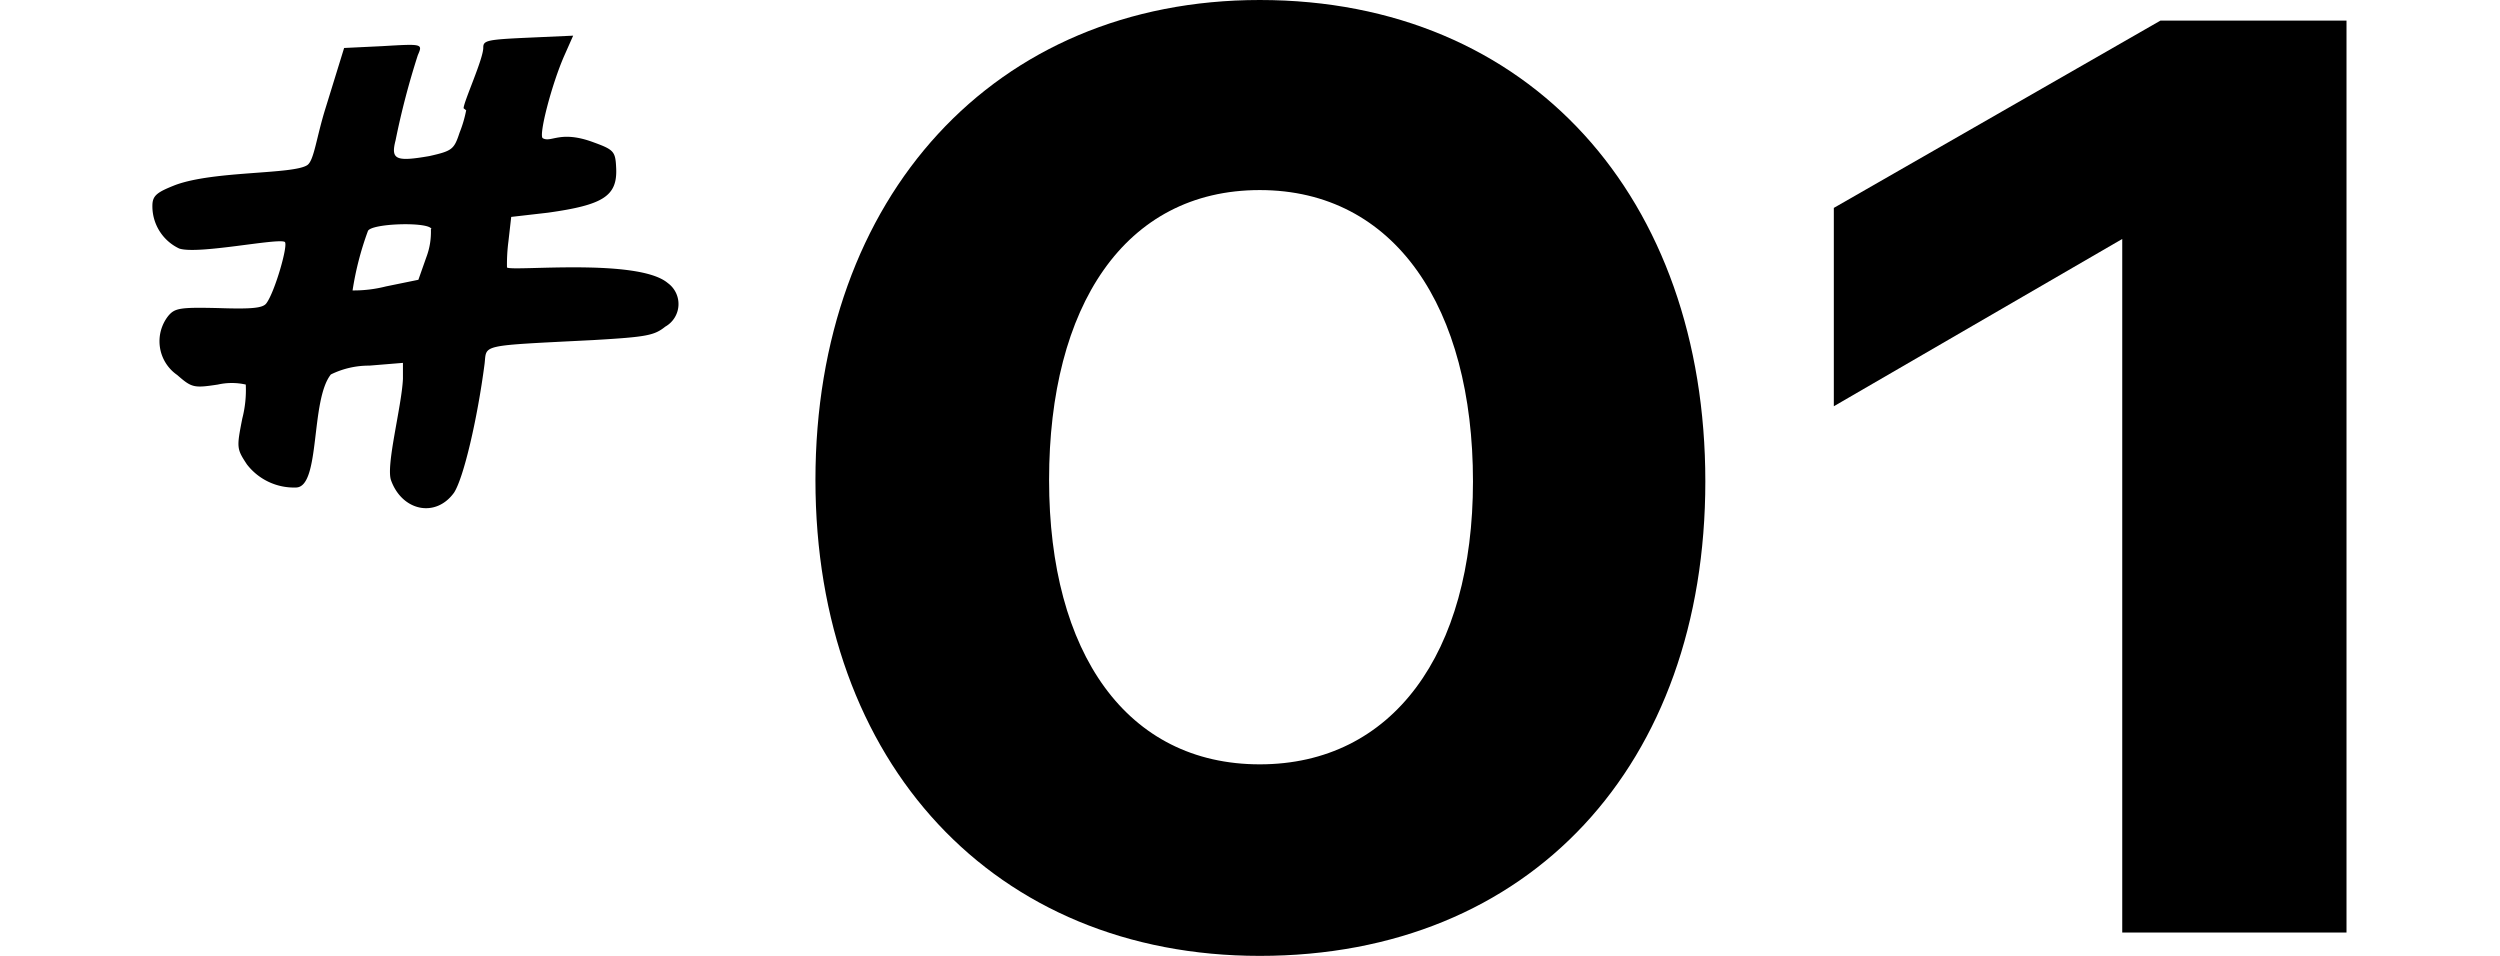
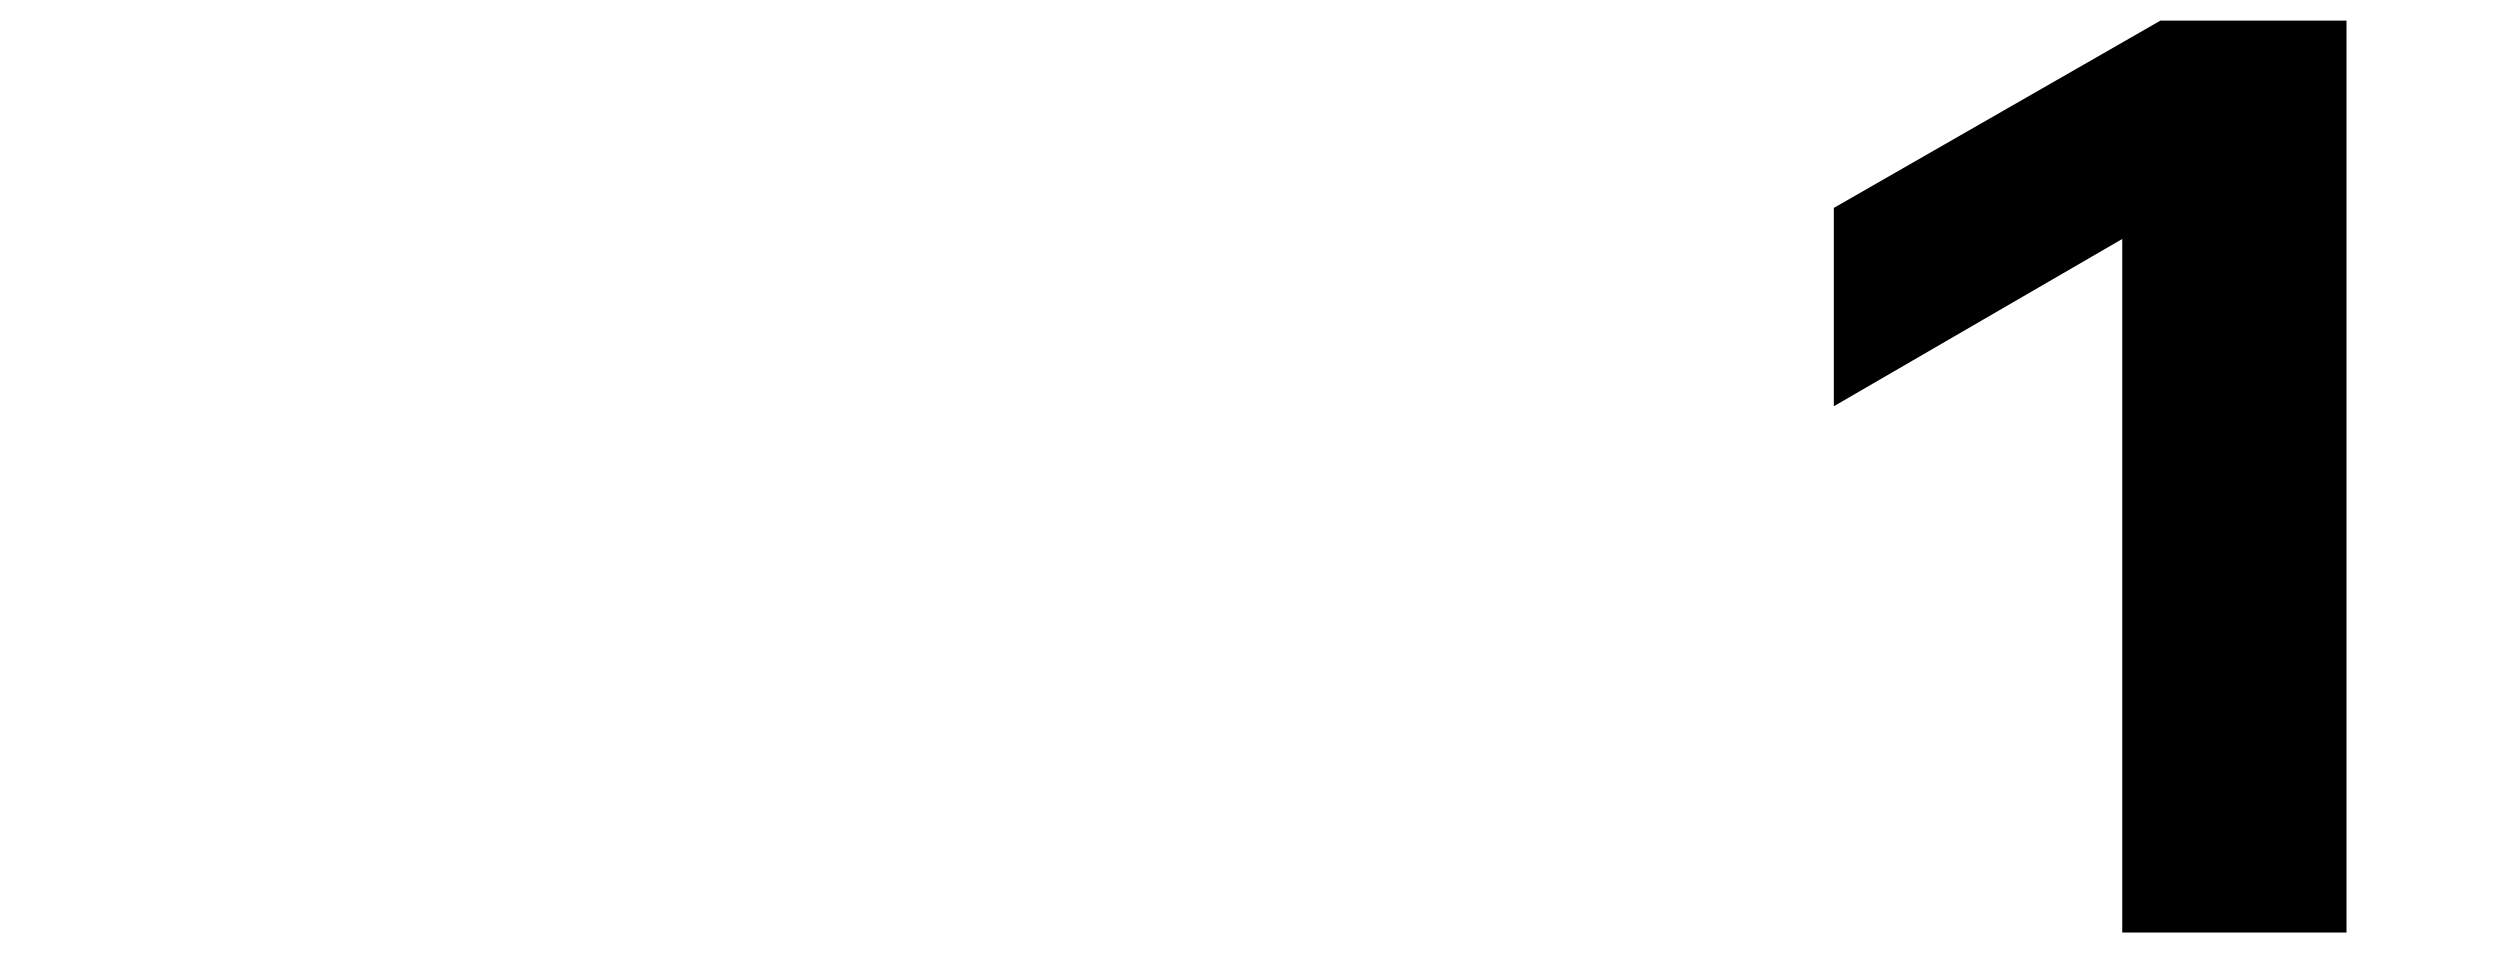
<svg xmlns="http://www.w3.org/2000/svg" viewBox="0 0 136 52">
  <defs>
    <style>.cls-1{fill:none;}</style>
  </defs>
  <g id="レイヤー_2" data-name="レイヤー 2">
    <g id="レイヤー_1-2" data-name="レイヤー 1">
-       <path d="M44.36,26.11C44.36,10.72,54.1,0,68.53,0,83.25,0,92.77,10.79,92.77,26.19S83.25,52,68.53,52C54.1,52,44.36,41.51,44.36,26.11Zm35.77.08c0-9.45-4.24-15.85-11.6-15.85S57.07,16.67,57.07,26.11s4.24,15.47,11.46,15.47S80.13,35.56,80.13,26.19Z" />
      <path d="M127.65,1.12V50.73h-12.2V13L99.76,22.1V11.31L117.53,1.12Z" />
-       <path d="M25.22,5.89c0-.35,1.09-2.72,1.07-3.31,0-.38.22-.43,2.44-.53l2.45-.11L30.71,3c-.69,1.55-1.43,4.4-1.18,4.52.46.26.95-.46,2.78.23,1.1.4,1.17.5,1.21,1.4.07,1.52-.71,2-3.71,2.42l-2,.23-.15,1.32a9.69,9.69,0,0,0-.08,1.43c.26.23,7.13-.53,8.75.85a1.41,1.41,0,0,1-.14,2.37c-.6.48-1,.56-3.92.73-6.26.32-5.78.22-5.91,1.3-.39,3-1.14,6.2-1.66,7-1,1.39-2.83,1-3.43-.68-.28-.82.58-4,.65-5.51l0-.87-1.83.15a4.69,4.69,0,0,0-2.09.48c-1.12,1.4-.56,6.09-1.88,6.15a3.23,3.23,0,0,1-2.69-1.26c-.56-.85-.56-.91-.25-2.49a6.21,6.21,0,0,0,.19-1.85,3.46,3.46,0,0,0-1.52,0c-1.31.2-1.42.17-2.21-.52a2.23,2.23,0,0,1-.49-3.21c.36-.43.63-.48,2.75-.43,1.81.06,2.4,0,2.59-.26.46-.61,1.21-3.21,1-3.34-.39-.22-4.73.7-5.74.36a2.54,2.54,0,0,1-1.46-2.32c0-.56.24-.74,1.26-1.14,2.12-.78,6.4-.56,7.17-1.08.37-.26.49-1.51,1-3.13l1-3.24,2.08-.1C23,2.38,23,2.38,22.73,3a42.54,42.54,0,0,0-1.21,4.63c-.27,1.05,0,1.18,1.84.86C24.6,8.21,24.7,8.13,25,7.22A6.73,6.73,0,0,0,25.36,6Zm-1.75,6.56c-.19-.4-3.34-.3-3.46.13a16.6,16.6,0,0,0-.83,3.22A7.08,7.08,0,0,0,21,15.58l1.76-.36L23.19,14a3.86,3.86,0,0,0,.25-1.53Z" />
      <rect class="cls-1" width="136" height="52" />
    </g>
  </g>
</svg>